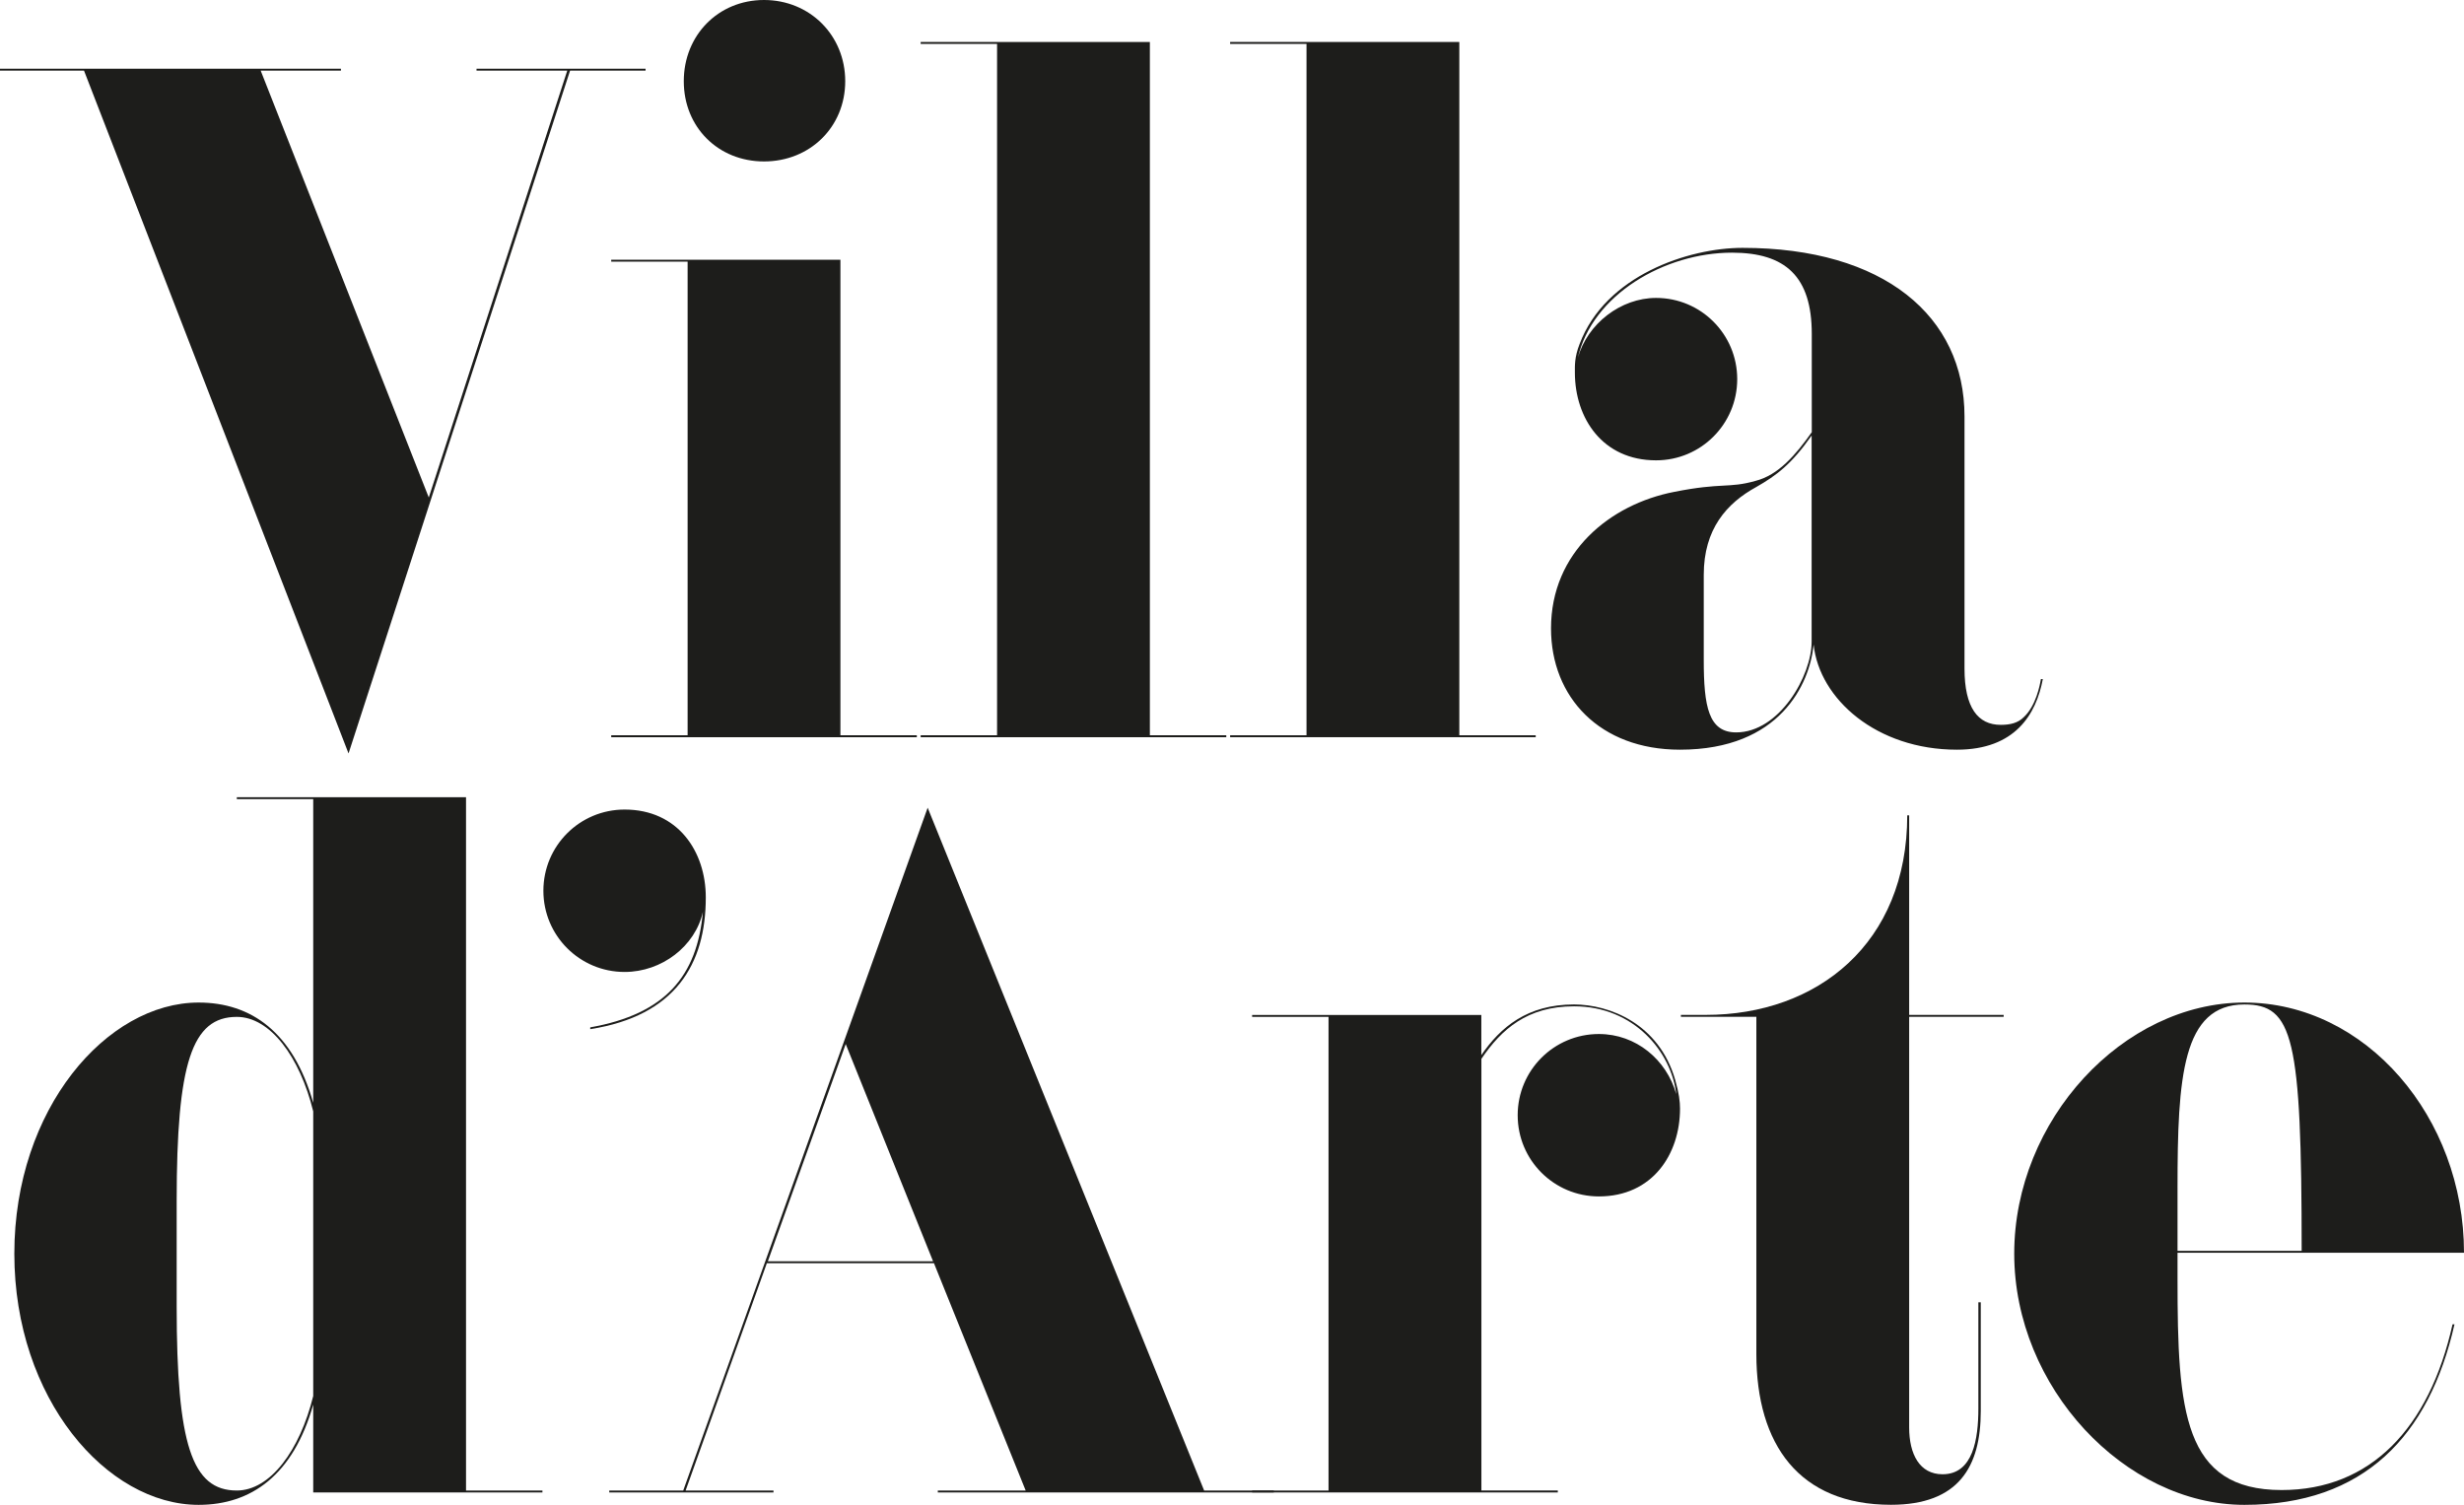
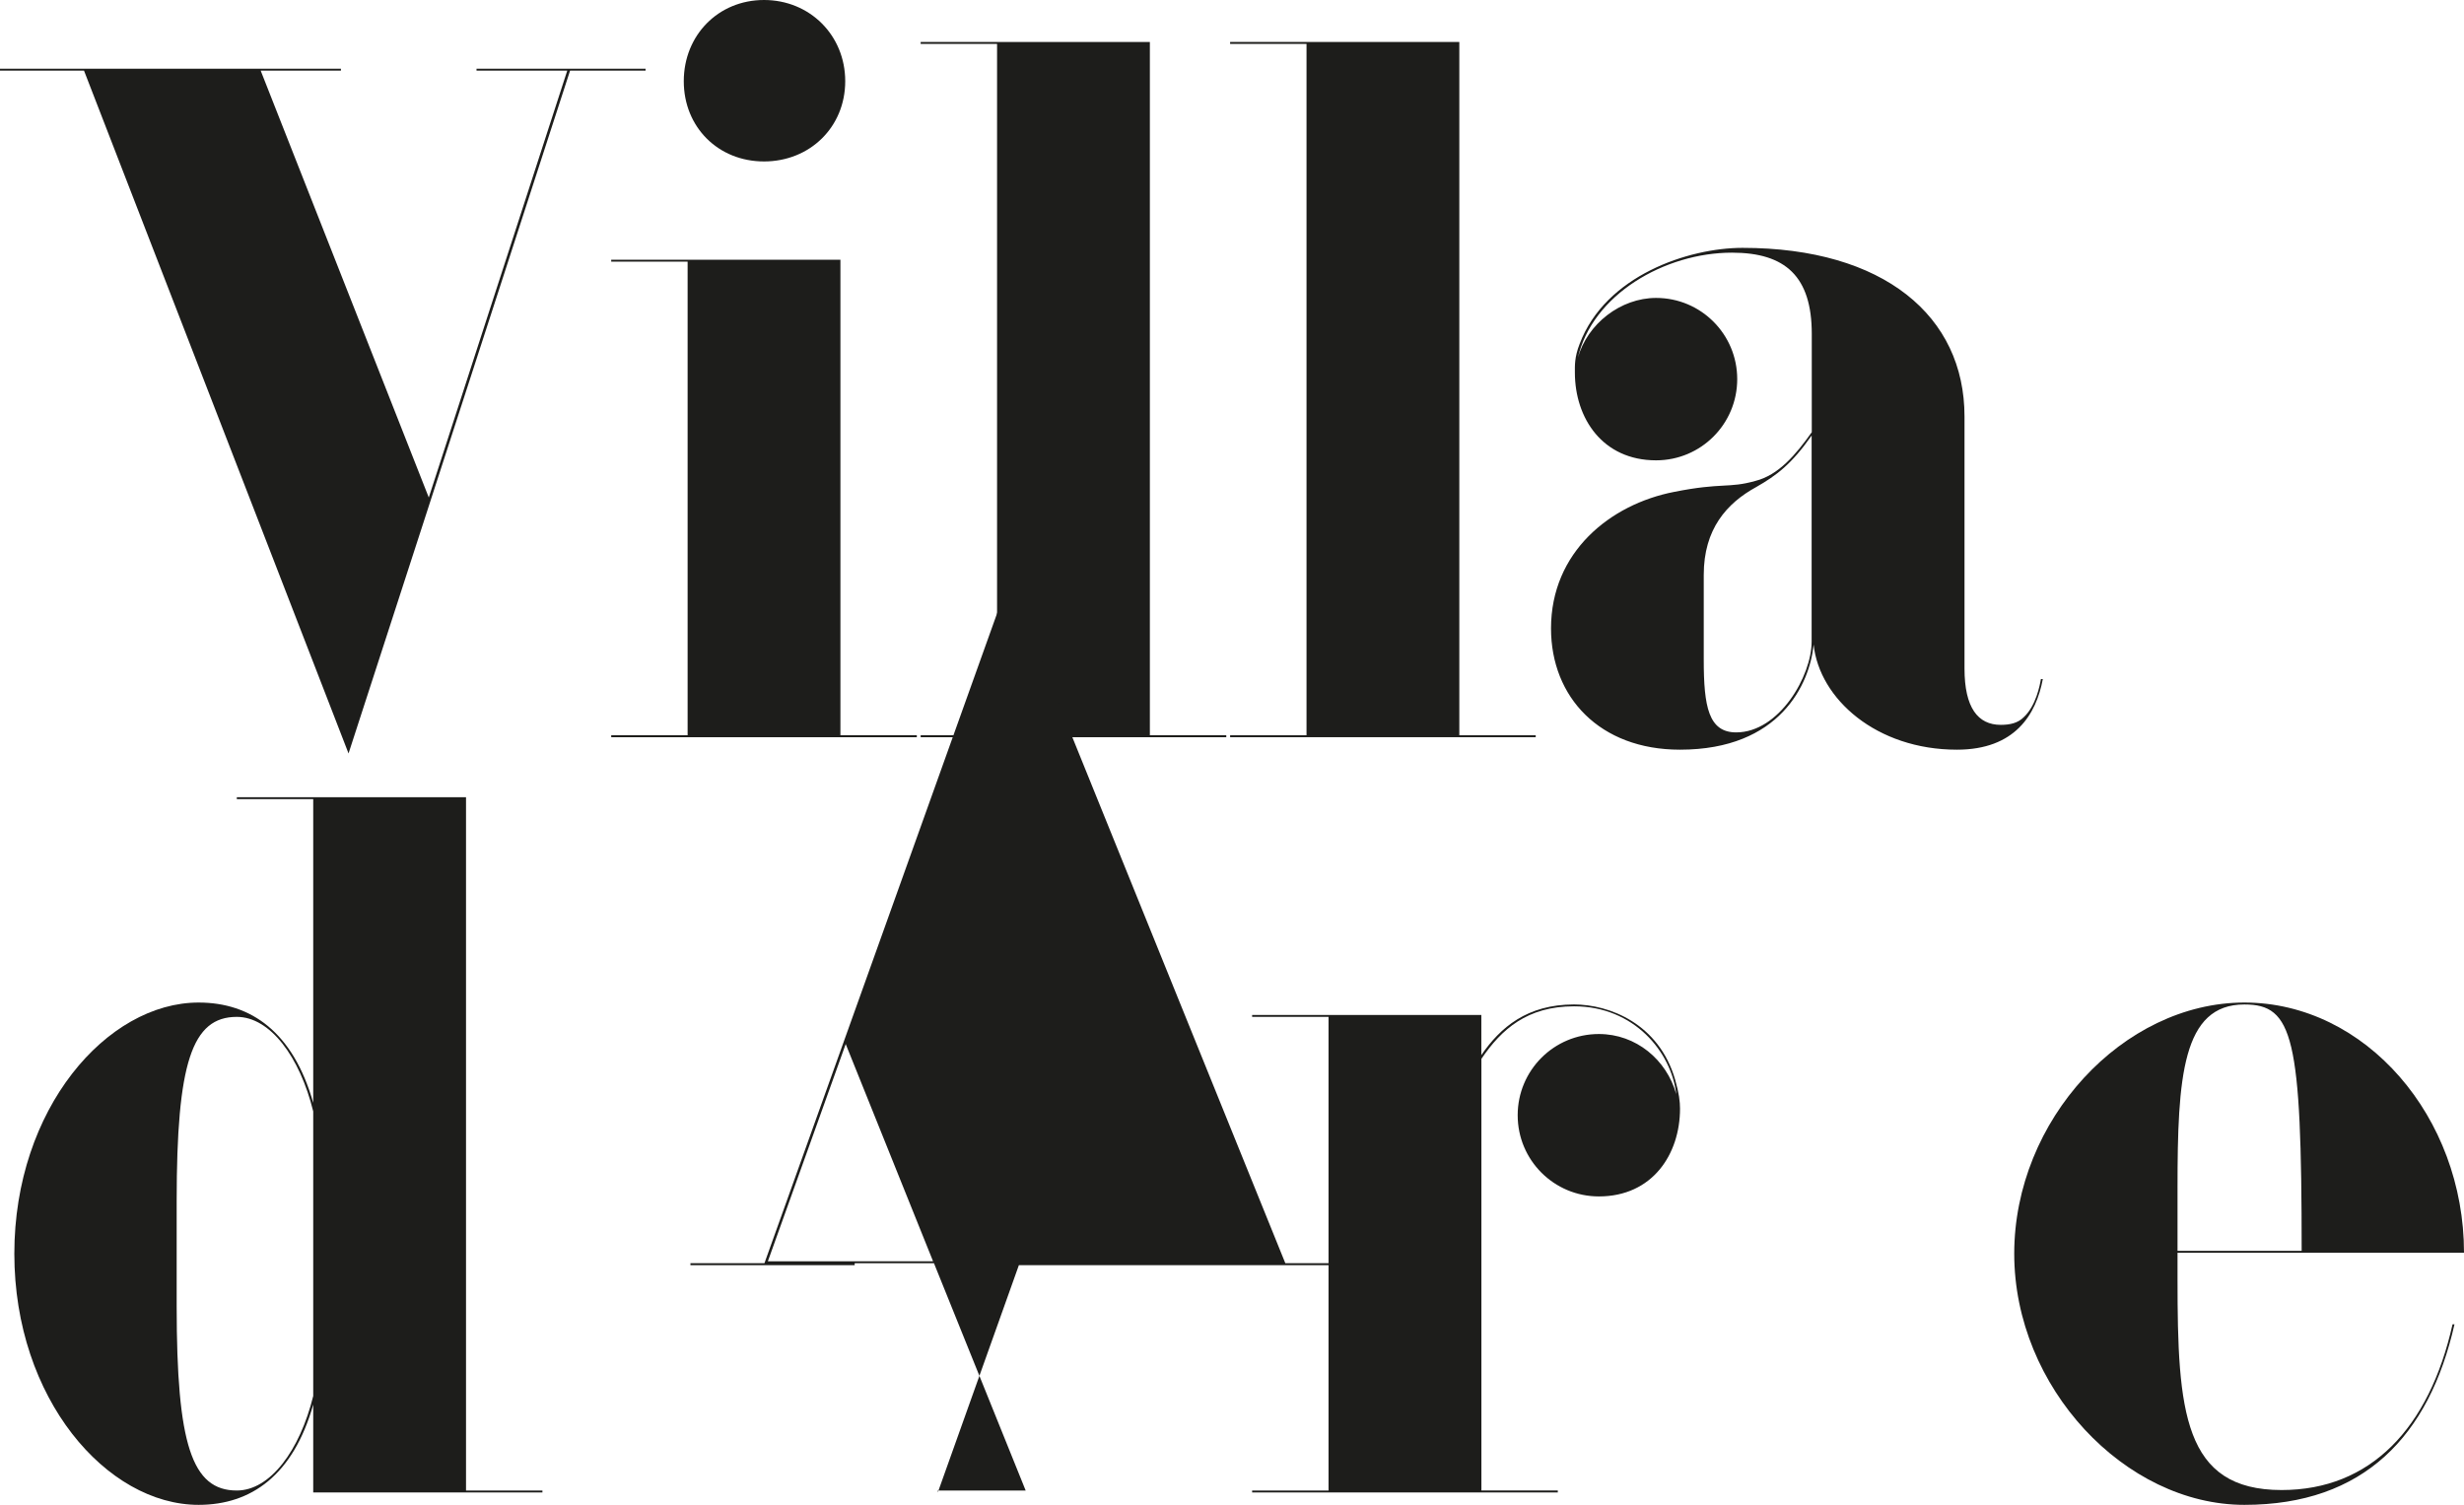
<svg xmlns="http://www.w3.org/2000/svg" id="Laag_1" viewBox="0 0 359.27 219.42">
  <defs>
    <style>.cls-1{fill:#1d1d1b;}</style>
  </defs>
  <path class="cls-1" d="M94.12,10.3h-11l-32.3,99.56L12.25,10.3H0v-.28h49.71v.28h-11.7l24.51,62.24,20.19-62.24h-13.23v-.28h24.65v.28Z" />
  <path class="cls-1" d="M89.12,107.49v-.28h11.14V38.15h-11.14v-.28h33.42v69.34h11.14v.28h-44.56ZM111.4,0c6.68,0,11.84,5.15,11.84,11.84s-5.15,11.7-11.84,11.7-11.7-5.01-11.7-11.7S104.72,0,111.4,0Z" />
  <path class="cls-1" d="M134.24,107.49v-.28h11.14V6.4h-11.14v-.28h33.42v101.09h11.14v.28h-44.56Z" />
  <path class="cls-1" d="M179.36,107.49v-.28h11.14V6.4h-11.14v-.28h33.42v101.09h11.14v.28h-44.56Z" />
  <path class="cls-1" d="M230.05,52.21c1.39-5.01,6.27-8.77,11.42-8.77,6.54,0,11.83,5.29,11.83,11.84s-5.29,11.84-11.83,11.84c-7.8,0-11.84-6.13-11.84-12.81,0-.97-.07-2.23.7-4.18,3.76-9.96,15.87-13.99,23.74-13.99,20.61,0,32.37,9.96,32.37,24.58v36.76c0,5.71,1.95,8.21,5.29,8.21,1.39,0,2.51-.28,3.34-1.11,1.81-1.67,2.37-4.73,2.51-5.57h.28c-.97,5.15-4.04,10.3-12.53,10.3-11.7,0-20.05-7.38-20.89-15.32-.56,5.71-4.87,15.32-19.49,15.32-11.7,0-18.8-7.66-18.8-17.68,0-11.14,8.63-18.1,17.96-19.91,6.96-1.39,7.94-.49,11.84-1.6,3.34-.84,5.85-3.76,8.22-7.1v-14.34c0-8.35-3.83-11.84-11.63-11.84-9.82,0-20.4,6.13-22.49,15.39ZM264.16,63.49c-2.92,4.18-5.15,5.85-8.08,7.52-4.32,2.37-7.66,6.13-7.66,12.81v12.39c0,6.82.7,10.58,4.73,10.58,6.27,0,11-8.22,11-13.23v-30.08Z" />
  <path class="cls-1" d="M45.67,116.52h-11.14v-.28h33.42v101.09h11.14v.28h-33.42v-12.81c-2.92,10.3-9.05,14.62-16.71,14.62-13.37,0-26.87-15.46-26.87-36.62s13.51-36.62,26.87-36.62c7.66,0,13.78,4.32,16.71,14.62v-44.28ZM45.67,162.05c-1.95-7.94-6.27-13.78-11.14-13.78-6.54,0-8.77,6.68-8.77,26.87v15.32c0,20.19,2.23,26.87,8.77,26.87,4.87,0,9.19-5.85,11.14-13.78v-41.49Z" />
-   <path class="cls-1" d="M86.06,149.8c11-1.95,15.59-7.52,16.43-16.85-1.11,5.01-5.99,8.77-11.42,8.77-6.54,0-11.84-5.29-11.84-11.84s5.29-11.84,11.84-11.84c7.8,0,11.84,6.13,11.84,12.81,0,9.75-4.46,17.27-16.85,19.21v-.28Z" />
-   <path class="cls-1" d="M136.74,217.61v-.28h12.81l-13.37-33.14h-24.37l-11.84,33.14h12.81v.28h-23.95v-.28h10.79l35.64-99.56,40.31,99.56h10.16v.28h-49.01ZM111.96,183.91h24.09l-12.74-31.68-11.35,31.68Z" />
+   <path class="cls-1" d="M136.74,217.61v-.28h12.81l-13.37-33.14h-24.37h12.81v.28h-23.95v-.28h10.79l35.64-99.56,40.31,99.56h10.16v.28h-49.01ZM111.96,183.91h24.09l-12.74-31.68-11.35,31.68Z" />
  <path class="cls-1" d="M182.57,217.61v-.28h11.14v-69.06h-11.14v-.28h33.42v5.85c2.78-4.04,6.68-7.38,13.51-7.38,5.15,0,12.39,2.78,14.76,11,.56,1.95.7,3.2.7,4.18,0,6.68-4.04,12.81-11.83,12.81-6.55,0-11.84-5.29-11.84-11.84s5.29-11.84,11.84-11.84c5.43,0,9.88,3.76,11.28,8.77-.7-6.13-6.13-12.81-14.9-12.81-6.82,0-10.58,3.34-13.51,7.66v62.94h11.14v.28h-44.56Z" />
-   <path class="cls-1" d="M278.37,148.27v59.87c0,3.9,1.53,6.82,4.87,6.82,4.46,0,5.22-5.15,5.22-9.61v-15.46h.35v15.87c0,8.08-3.2,13.65-13.09,13.65-13.37,0-19.63-8.77-19.63-22v-49.15h-11v-.28h3.62c16.29,0,29.38-10.44,29.38-29.1h.28v29.1h13.78v.28h-13.78Z" />
  <path class="cls-1" d="M317.5,182.66v3.9c0,19.21.84,30.7,15.18,30.7,12.95,0,21.51-8.98,24.92-24.16h.28c-3.69,16.29-13.23,26.32-30.63,26.32s-33.56-17.13-33.56-36.62,15.87-36.62,33.56-36.62,32.02,16.71,32.02,36.48h-41.77ZM317.5,173.19v9.19h18.1c0-31.19-1.25-35.92-8.35-35.92-9.05,0-9.75,10.58-9.75,26.73Z" />
</svg>